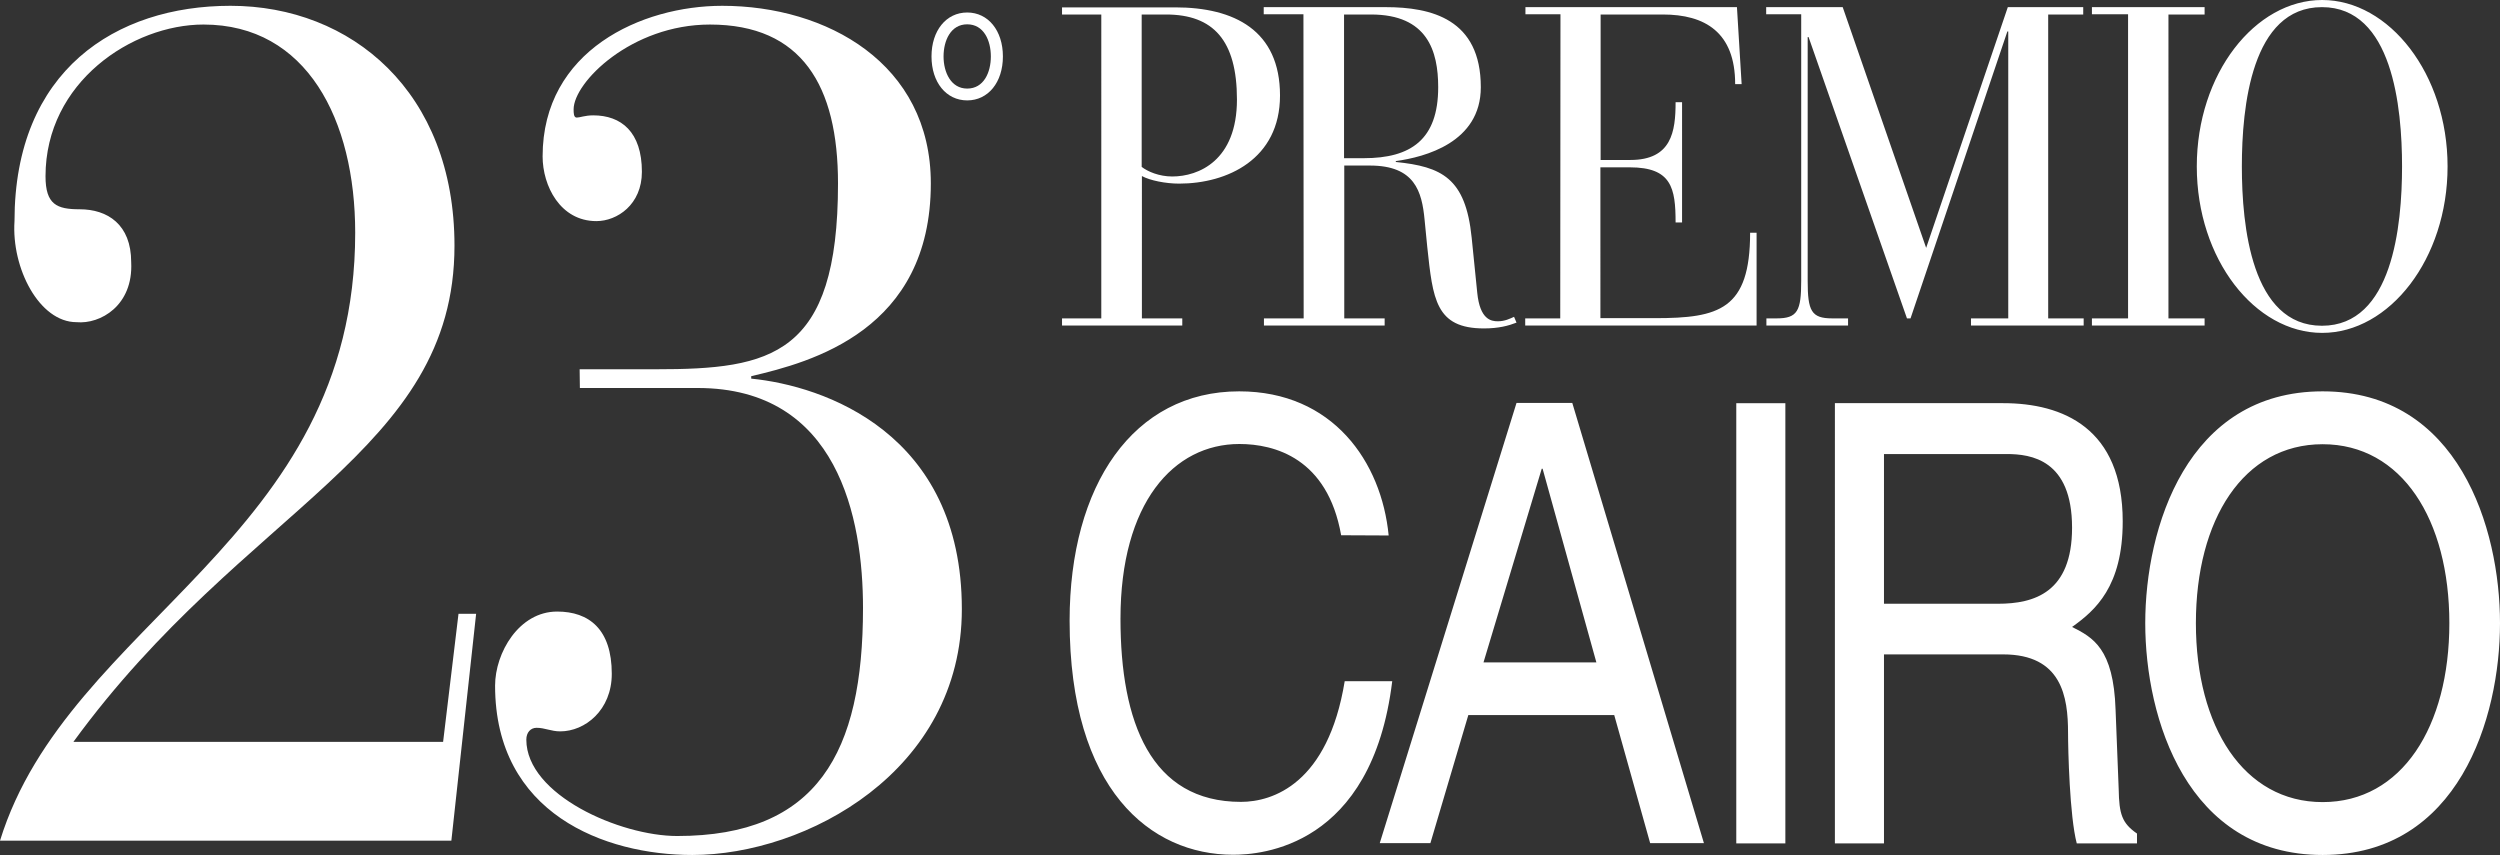
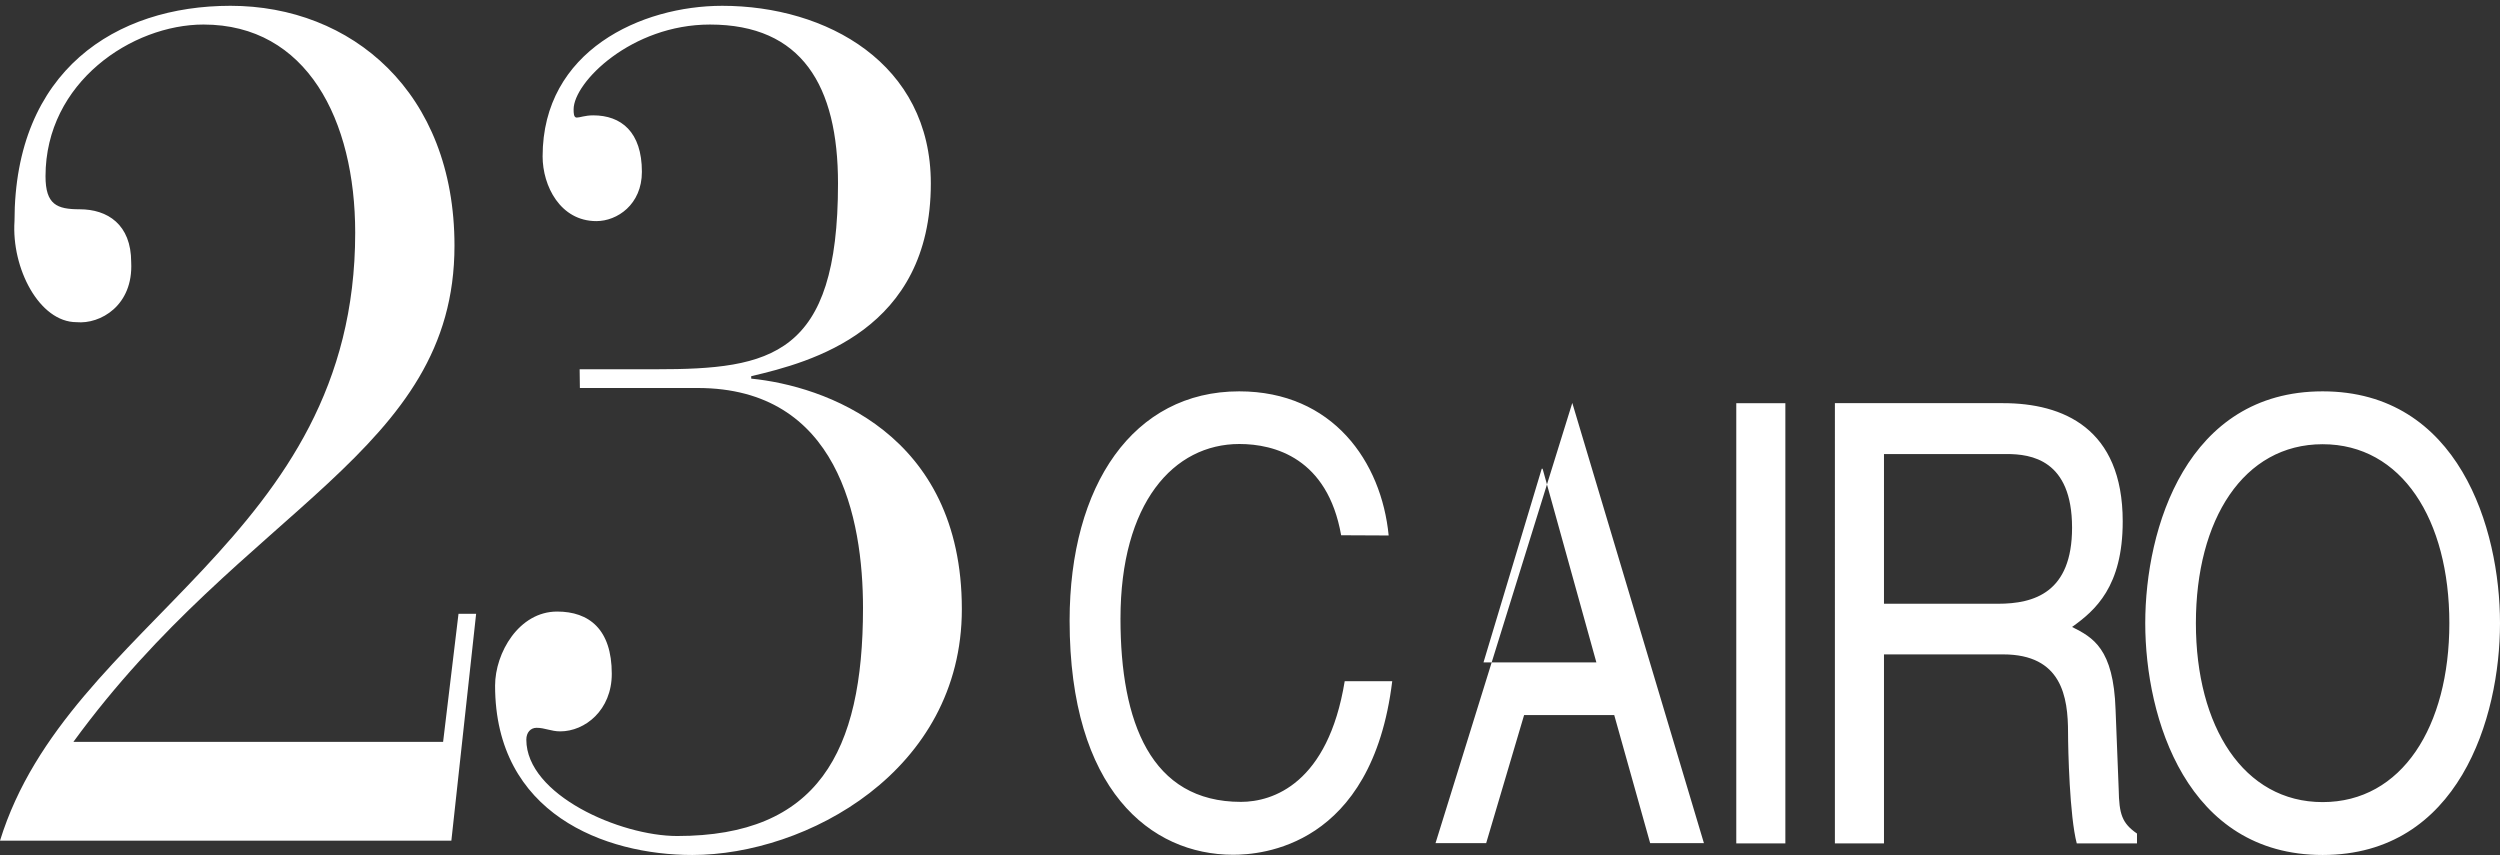
<svg xmlns="http://www.w3.org/2000/svg" version="1.1" id="Livello_1" x="0px" y="0px" viewBox="0 0 1120.5 383.2" style="enable-background:new 0 0 1120.5 383.2;" xml:space="preserve">
  <rect x="0" y="0" width="1120.5" height="383.2" fill="#333333" stroke="none" />
  <style type="text/css">
	.st0{fill:#FFFFFF;}
</style>
  <g>
    <g>
-       <path class="st0" d="M433.5,10.9c-7.4,0-10.6,7.3-10.6,14.4s3.3,14.4,10.6,14.4c7.4,0,10.6-7.2,10.6-14.4    C444.1,18.1,440.9,10.9,433.5,10.9 M433.5,45c-9.4,0-16-8.1-16-19.7c0-11.6,6.6-19.7,16-19.7c9.4,0,16,8.1,16,19.7    C449.5,36.9,442.9,45,433.5,45" />
-     </g>
+       </g>
    <g>
-       <path class="st0" d="M493.6,142.7h-17.6v3.2h53.9v-3.2h-18.1V78.9c3.6,2,10.7,3.4,16.7,3.4c21.5,0,45.2-10.9,45.2-39.5    c0-29.2-20.5-39.5-47-39.5h-50.7v3.2h17.6V142.7z M511.7,6.5h10.9c21.2,0,31.8,11.6,31.8,38.1c0,27.4-17.2,34.5-29,34.5    c-5.9,0-11-2.2-13.7-4.3L511.7,6.5L511.7,6.5z M584.3,142.7h-17.8v3.2h54.1v-3.2h-18.1V74.2H614c20.1,0,23.3,11.6,24.5,24.3    l1.2,12.2c2.5,23.3,3.7,36.5,25.4,36.5c6.6,0,11-1.2,14.6-2.6l-1.1-2.6c-1.8,0.8-4.1,2-7.3,2c-3,0-8-0.8-9.2-12.8l-2.5-24.7    c-2.7-26.8-13.5-31.8-34-33.9v-0.4c13-1.8,38.1-8.3,38.1-33.1c0-30.6-22.2-35.9-42.7-35.9h-54.6v3.2h17.8L584.3,142.7L584.3,142.7    z M602.4,6.5h12.1c25.3,0,30.1,16.4,30.1,32.6c0,23.5-12.3,31.8-33.3,31.8h-8.9L602.4,6.5L602.4,6.5z M699.3,142.7h-15.7v3.2    h103.7v-41.6h-2.9c0,34.5-13.9,38.3-42.7,38.3h-24.4V75h13.2c18.7,0,20.5,9.3,20.5,24.7h2.9V45.8h-2.9c0,13.2-1.8,25.9-20.3,25.9    h-13.3V6.5h27.9c18.8,0,32.4,7.9,32.4,31.2h2.9l-2.1-34.5h-94.8v3.2h15.7L699.3,142.7L699.3,142.7z M807.3,125.9    c0,13.4-1.6,16.8-11,16.8h-4.6v3.2h36.6v-3.2h-7.1c-9.4,0-11-3.4-11-16.8V16.6h0.4l44.1,126.1h1.6l43.4-128.6h0.4v128.6h-16.7v3.2    h50.5v-3.2H918V6.5h15.7V3.2h-33.8l-36.6,107.9L825.9,3.2h-34.3v3.2h15.7L807.3,125.9L807.3,125.9z M953.8,142.7h-16.2v3.2h50.5    v-3.2h-16.2V6.5h16.2V3.2h-50.5v3.2h16.2V142.7z M984.6,74.6c0,41.6,26.1,74.6,56.2,74.6c30.1,0,56.2-33.1,56.2-74.6    S1070.8,0,1040.8,0C1010.7,0,984.6,33.1,984.6,74.6 M1004.8,74.6c0-26.6,4.3-71.4,35.9-71.4s35.9,44.8,35.9,71.4    s-4.3,71.4-35.9,71.4S1004.8,101.2,1004.8,74.6" />
-     </g>
+       </g>
    <g>
-       <path class="st0" d="M622.4,240c-3.2-33-25-64.6-67-64.6c-47.4,0-76,42-76,102.8c0,75.8,36.3,104.9,73.3,104.9    c12.3,0,62.2-3.3,71.3-77.8h-21.3c-7.5,45.9-32.2,54.1-46.5,54.1c-40.4,0-54-35.7-54-82.1c0-51.9,23.8-78.3,53.3-78.3    c15.7,0,39.5,6.3,45.6,40.9L622.4,240L622.4,240z M723.5,320.5l16.1,57.4h24.1l-59-197.3h-25l-61.3,197.3h22.7l17-57.4H723.5z     M664.9,296.9l26.1-86.8h0.4l24.1,86.8H664.9z M800.2,180.7h-22v197.3h22V180.7z M844.5,293.3h53.3c26.3,0,29.1,19,29.1,35.2    c0,7.4,0.7,37.4,3.9,49.5h27v-4.4c-6.8-4.7-8-8.8-8.2-19.8l-1.4-35.7c-0.9-27.5-10.2-32.4-19.5-37.1c10.4-7.4,22.7-18.1,22.7-47.3    c0-41.8-26.8-53-53.6-53h-75.4V378h22V293.3z M844.5,203.5h54.9c10.9,0,29.3,2.5,29.3,33c0,29.1-17,34.1-33.2,34.1h-51.1V203.5z     M1097.8,279.3c0,46.4-21.3,80.2-56.8,80.2c-35.4,0-56.8-33.8-56.8-80.2c0-46.4,21.3-80.2,56.8-80.2    C1076.5,199.1,1097.8,232.9,1097.8,279.3 M1120.5,279.3c0-42.6-18.6-103.9-79.5-103.9s-79.5,61.3-79.5,103.9    c0,42.6,18.6,103.9,79.5,103.9S1120.5,321.9,1120.5,279.3" />
+       <path class="st0" d="M622.4,240c-3.2-33-25-64.6-67-64.6c-47.4,0-76,42-76,102.8c0,75.8,36.3,104.9,73.3,104.9    c12.3,0,62.2-3.3,71.3-77.8h-21.3c-7.5,45.9-32.2,54.1-46.5,54.1c-40.4,0-54-35.7-54-82.1c0-51.9,23.8-78.3,53.3-78.3    c15.7,0,39.5,6.3,45.6,40.9L622.4,240L622.4,240z M723.5,320.5l16.1,57.4h24.1l-59-197.3l-61.3,197.3h22.7l17-57.4H723.5z     M664.9,296.9l26.1-86.8h0.4l24.1,86.8H664.9z M800.2,180.7h-22v197.3h22V180.7z M844.5,293.3h53.3c26.3,0,29.1,19,29.1,35.2    c0,7.4,0.7,37.4,3.9,49.5h27v-4.4c-6.8-4.7-8-8.8-8.2-19.8l-1.4-35.7c-0.9-27.5-10.2-32.4-19.5-37.1c10.4-7.4,22.7-18.1,22.7-47.3    c0-41.8-26.8-53-53.6-53h-75.4V378h22V293.3z M844.5,203.5h54.9c10.9,0,29.3,2.5,29.3,33c0,29.1-17,34.1-33.2,34.1h-51.1V203.5z     M1097.8,279.3c0,46.4-21.3,80.2-56.8,80.2c-35.4,0-56.8-33.8-56.8-80.2c0-46.4,21.3-80.2,56.8-80.2    C1076.5,199.1,1097.8,232.9,1097.8,279.3 M1120.5,279.3c0-42.6-18.6-103.9-79.5-103.9s-79.5,61.3-79.5,103.9    c0,42.6,18.6,103.9,79.5,103.9S1120.5,321.9,1120.5,279.3" />
    </g>
    <g>
      <path class="st0" d="M259.9,173.9h52.8c63,0,74.1,58.5,74.1,98.6c0,64.8-20.4,102.2-83.3,102.2c-25.5,0-67.6-18.4-67.6-43.2    c0-3.2,1.9-5.3,4.6-5.3c3.7,0,6.5,1.6,10.6,1.6c11.1,0,23.1-9.5,23.1-25.8c0-20-10.2-27.9-24.5-27.9c-17.1,0-27.8,18.5-27.8,33.2    c0,57.4,49.1,75.9,88.4,75.9c50.9,0,120.8-37.4,120.8-110.2c0-79.1-62-100.1-94.4-103.3v-1.1c26.9-6.3,80.5-20.5,80.5-86.4    c0-53.8-46.7-79.6-93.5-79.6c-36.1,0-80.5,20-80.5,67.5c0,13.2,7.9,29,24.1,29c9.3,0,20.4-7.4,20.4-22.1    c0-17.9-9.3-25.3-21.8-25.3c-3.7,0-6,1-7.4,1c-1.4,0-1.4-2.1-1.4-3.7c0-12.1,25.9-38,61.1-38c41.2,0,57.4,27.4,57.4,71.2    c0,77.5-30.1,83.3-81.5,83.3h-34.3L259.9,173.9L259.9,173.9z M213.4,275.1h-7.9l-6.9,57.4H32.9    c76.8-105.4,170.8-129.7,170.8-222.4c0-69-46.3-107.5-100.4-107.5c-51.4,0-96.8,29-96.8,96.5c-1.4,21.1,11.1,45.3,27.8,45.3    c10.6,1,25.5-7.4,24.5-26.9c0-16.9-10.6-23.7-23.1-23.7c-10.2,0-15.3-2.1-15.3-14.8c0-42.2,38.9-68,70.8-68    c46.3,0,68,42.7,68,93.3C159.2,242.4,30.6,277.7,0,376.8h202.3L213.4,275.1z" />
    </g>
  </g>
</svg>